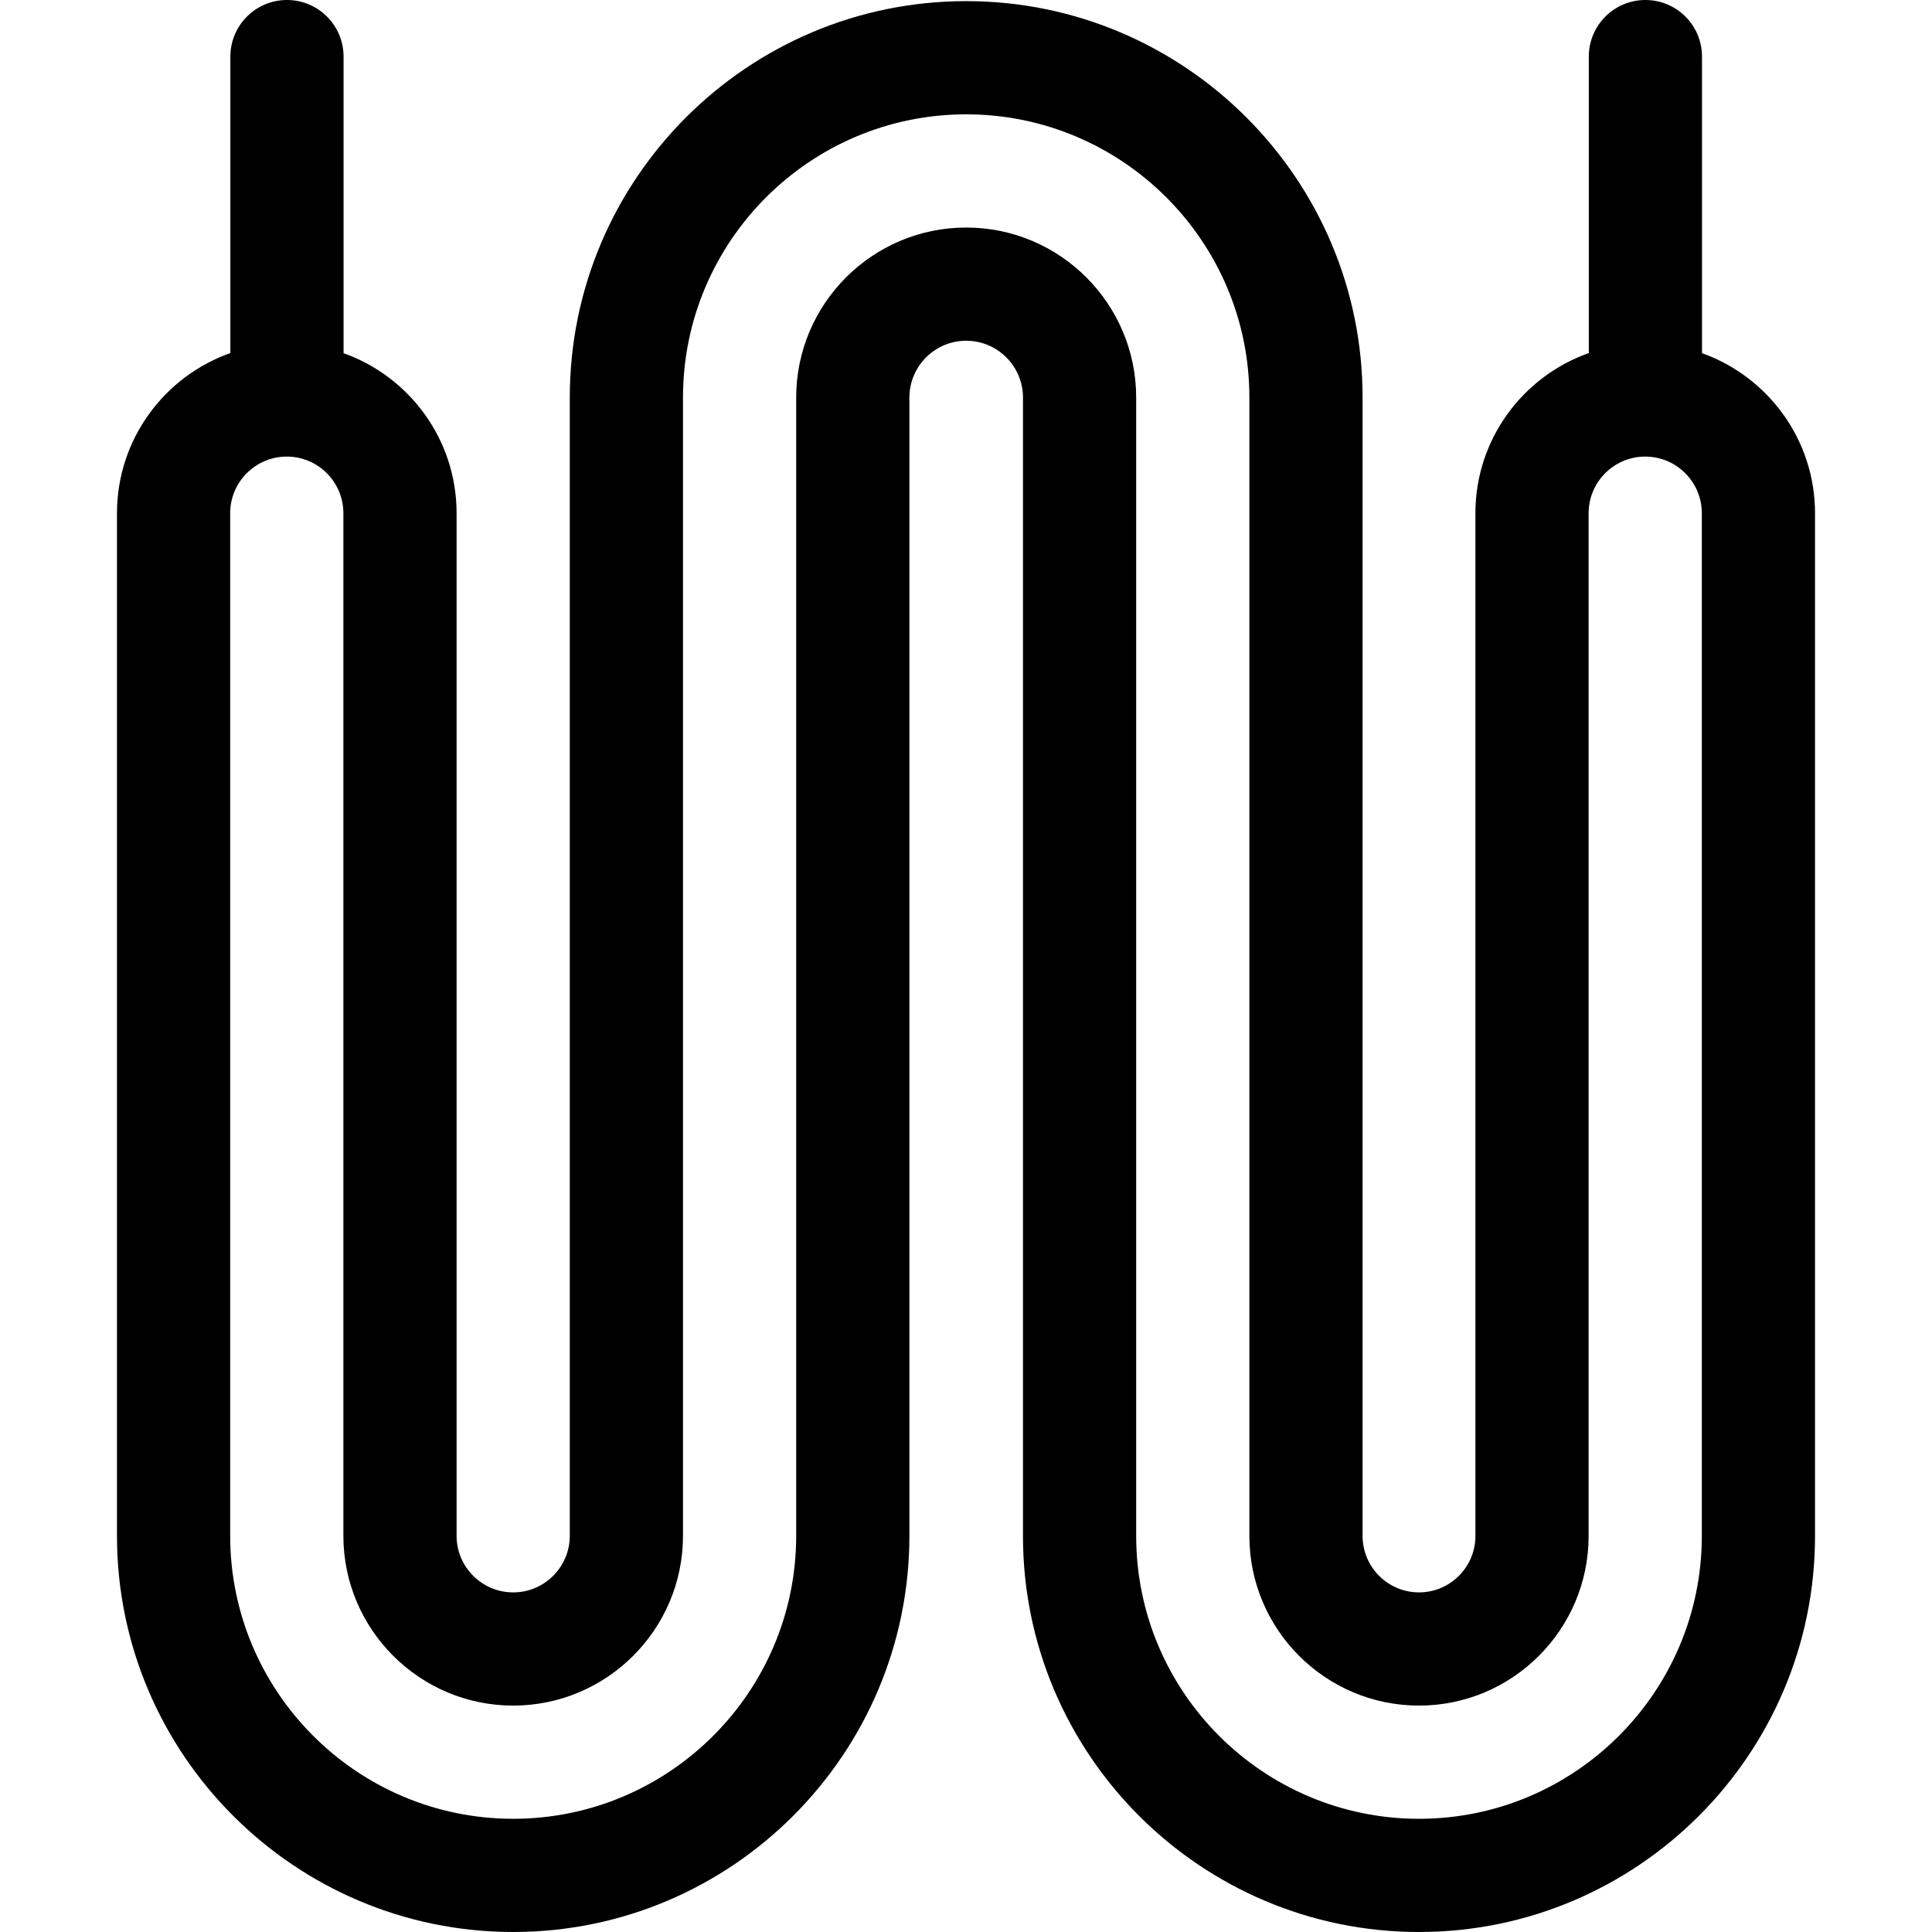
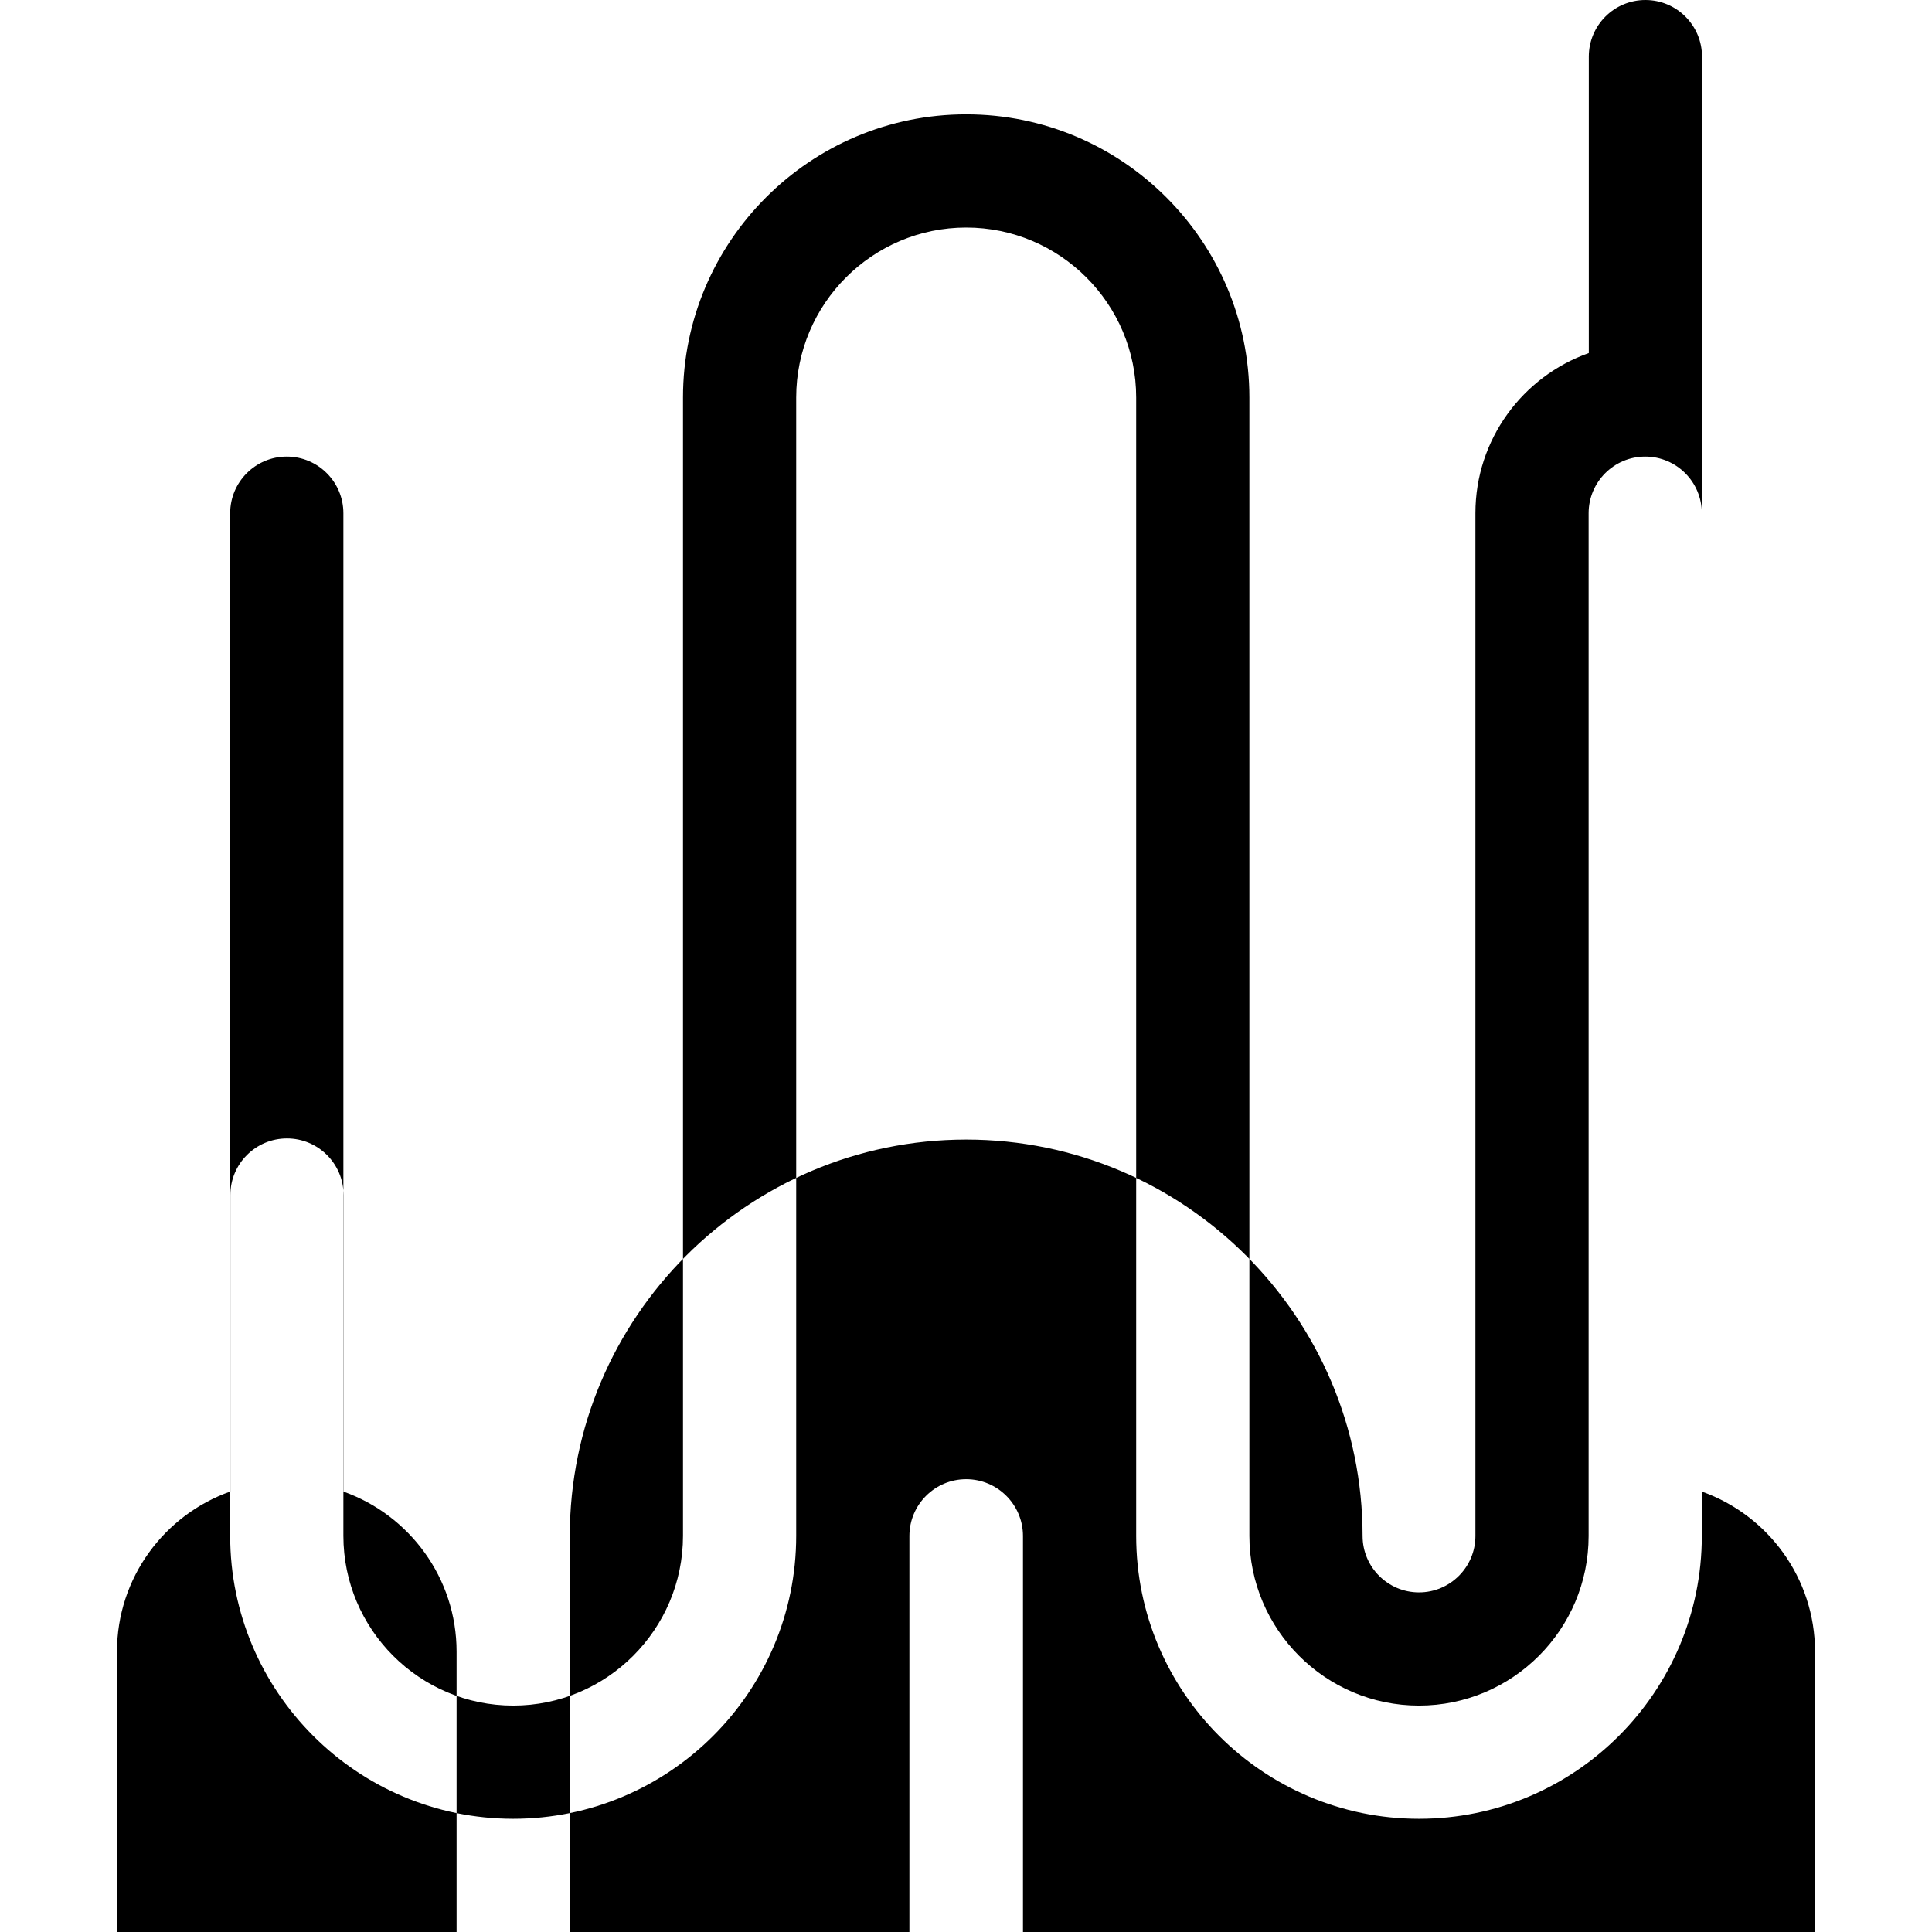
<svg xmlns="http://www.w3.org/2000/svg" id="Capa_1" height="512" viewBox="0 0 512 512" width="512">
  <g>
-     <path d="m451.05 93.597v-78.597c0-8.284-6.716-15-15-15s-15 6.716-15 15v78.563c-17.485 6.178-30.05 22.864-30.05 42.437v271.05c0 8.244-6.707 14.95-14.95 14.95s-14.95-6.707-14.95-14.95v-301.7c0-57.925-47.125-105.05-105.05-105.05s-105.05 47.125-105.05 105.05v301.65c0 8.271-6.729 15-15 15s-15-6.729-15-15v-271c0-19.536-12.517-36.197-29.95-42.403v-78.597c0-8.284-6.716-15-15-15s-15 6.716-15 15v78.563c-17.485 6.178-30.05 22.864-30.05 42.437v271c0 57.897 47.103 105 105 105s105-47.103 105-105v-301.65c0-8.298 6.751-15.05 15.05-15.05s15.05 6.751 15.05 15.05v301.7c0 57.87 47.08 104.95 104.95 104.95s104.95-47.081 104.95-104.95v-271.05c0-19.536-12.517-36.197-29.95-42.403zm-.05 313.453c0 41.328-33.622 74.95-74.95 74.95s-74.95-33.623-74.95-74.95v-301.7c0-24.84-20.209-45.05-45.05-45.05s-45.05 20.209-45.05 45.05v301.65c0 41.355-33.645 75-75 75s-75-33.645-75-75v-271c0-8.271 6.729-15 15-15s15 6.729 15 15v271c0 24.813 20.187 45 45 45s45-20.187 45-45v-301.65c0-41.383 33.667-75.05 75.05-75.05s75.05 33.667 75.05 75.05v301.7c0 24.786 20.165 44.95 44.95 44.95s44.95-20.165 44.95-44.95v-271.05c0-8.271 6.729-15 15-15s15 6.729 15 15z" />
+     <path d="m451.05 93.597v-78.597c0-8.284-6.716-15-15-15s-15 6.716-15 15v78.563c-17.485 6.178-30.05 22.864-30.05 42.437v271.05c0 8.244-6.707 14.95-14.95 14.95s-14.95-6.707-14.95-14.95c0-57.925-47.125-105.05-105.05-105.05s-105.05 47.125-105.05 105.05v301.65c0 8.271-6.729 15-15 15s-15-6.729-15-15v-271c0-19.536-12.517-36.197-29.95-42.403v-78.597c0-8.284-6.716-15-15-15s-15 6.716-15 15v78.563c-17.485 6.178-30.05 22.864-30.05 42.437v271c0 57.897 47.103 105 105 105s105-47.103 105-105v-301.65c0-8.298 6.751-15.05 15.05-15.05s15.05 6.751 15.05 15.05v301.7c0 57.87 47.08 104.95 104.95 104.95s104.95-47.081 104.95-104.95v-271.05c0-19.536-12.517-36.197-29.95-42.403zm-.05 313.453c0 41.328-33.622 74.95-74.95 74.95s-74.95-33.623-74.95-74.95v-301.7c0-24.84-20.209-45.05-45.05-45.05s-45.05 20.209-45.05 45.05v301.65c0 41.355-33.645 75-75 75s-75-33.645-75-75v-271c0-8.271 6.729-15 15-15s15 6.729 15 15v271c0 24.813 20.187 45 45 45s45-20.187 45-45v-301.65c0-41.383 33.667-75.05 75.05-75.05s75.05 33.667 75.05 75.05v301.7c0 24.786 20.165 44.95 44.95 44.95s44.95-20.165 44.95-44.95v-271.05c0-8.271 6.729-15 15-15s15 6.729 15 15z" />
  </g>
</svg>